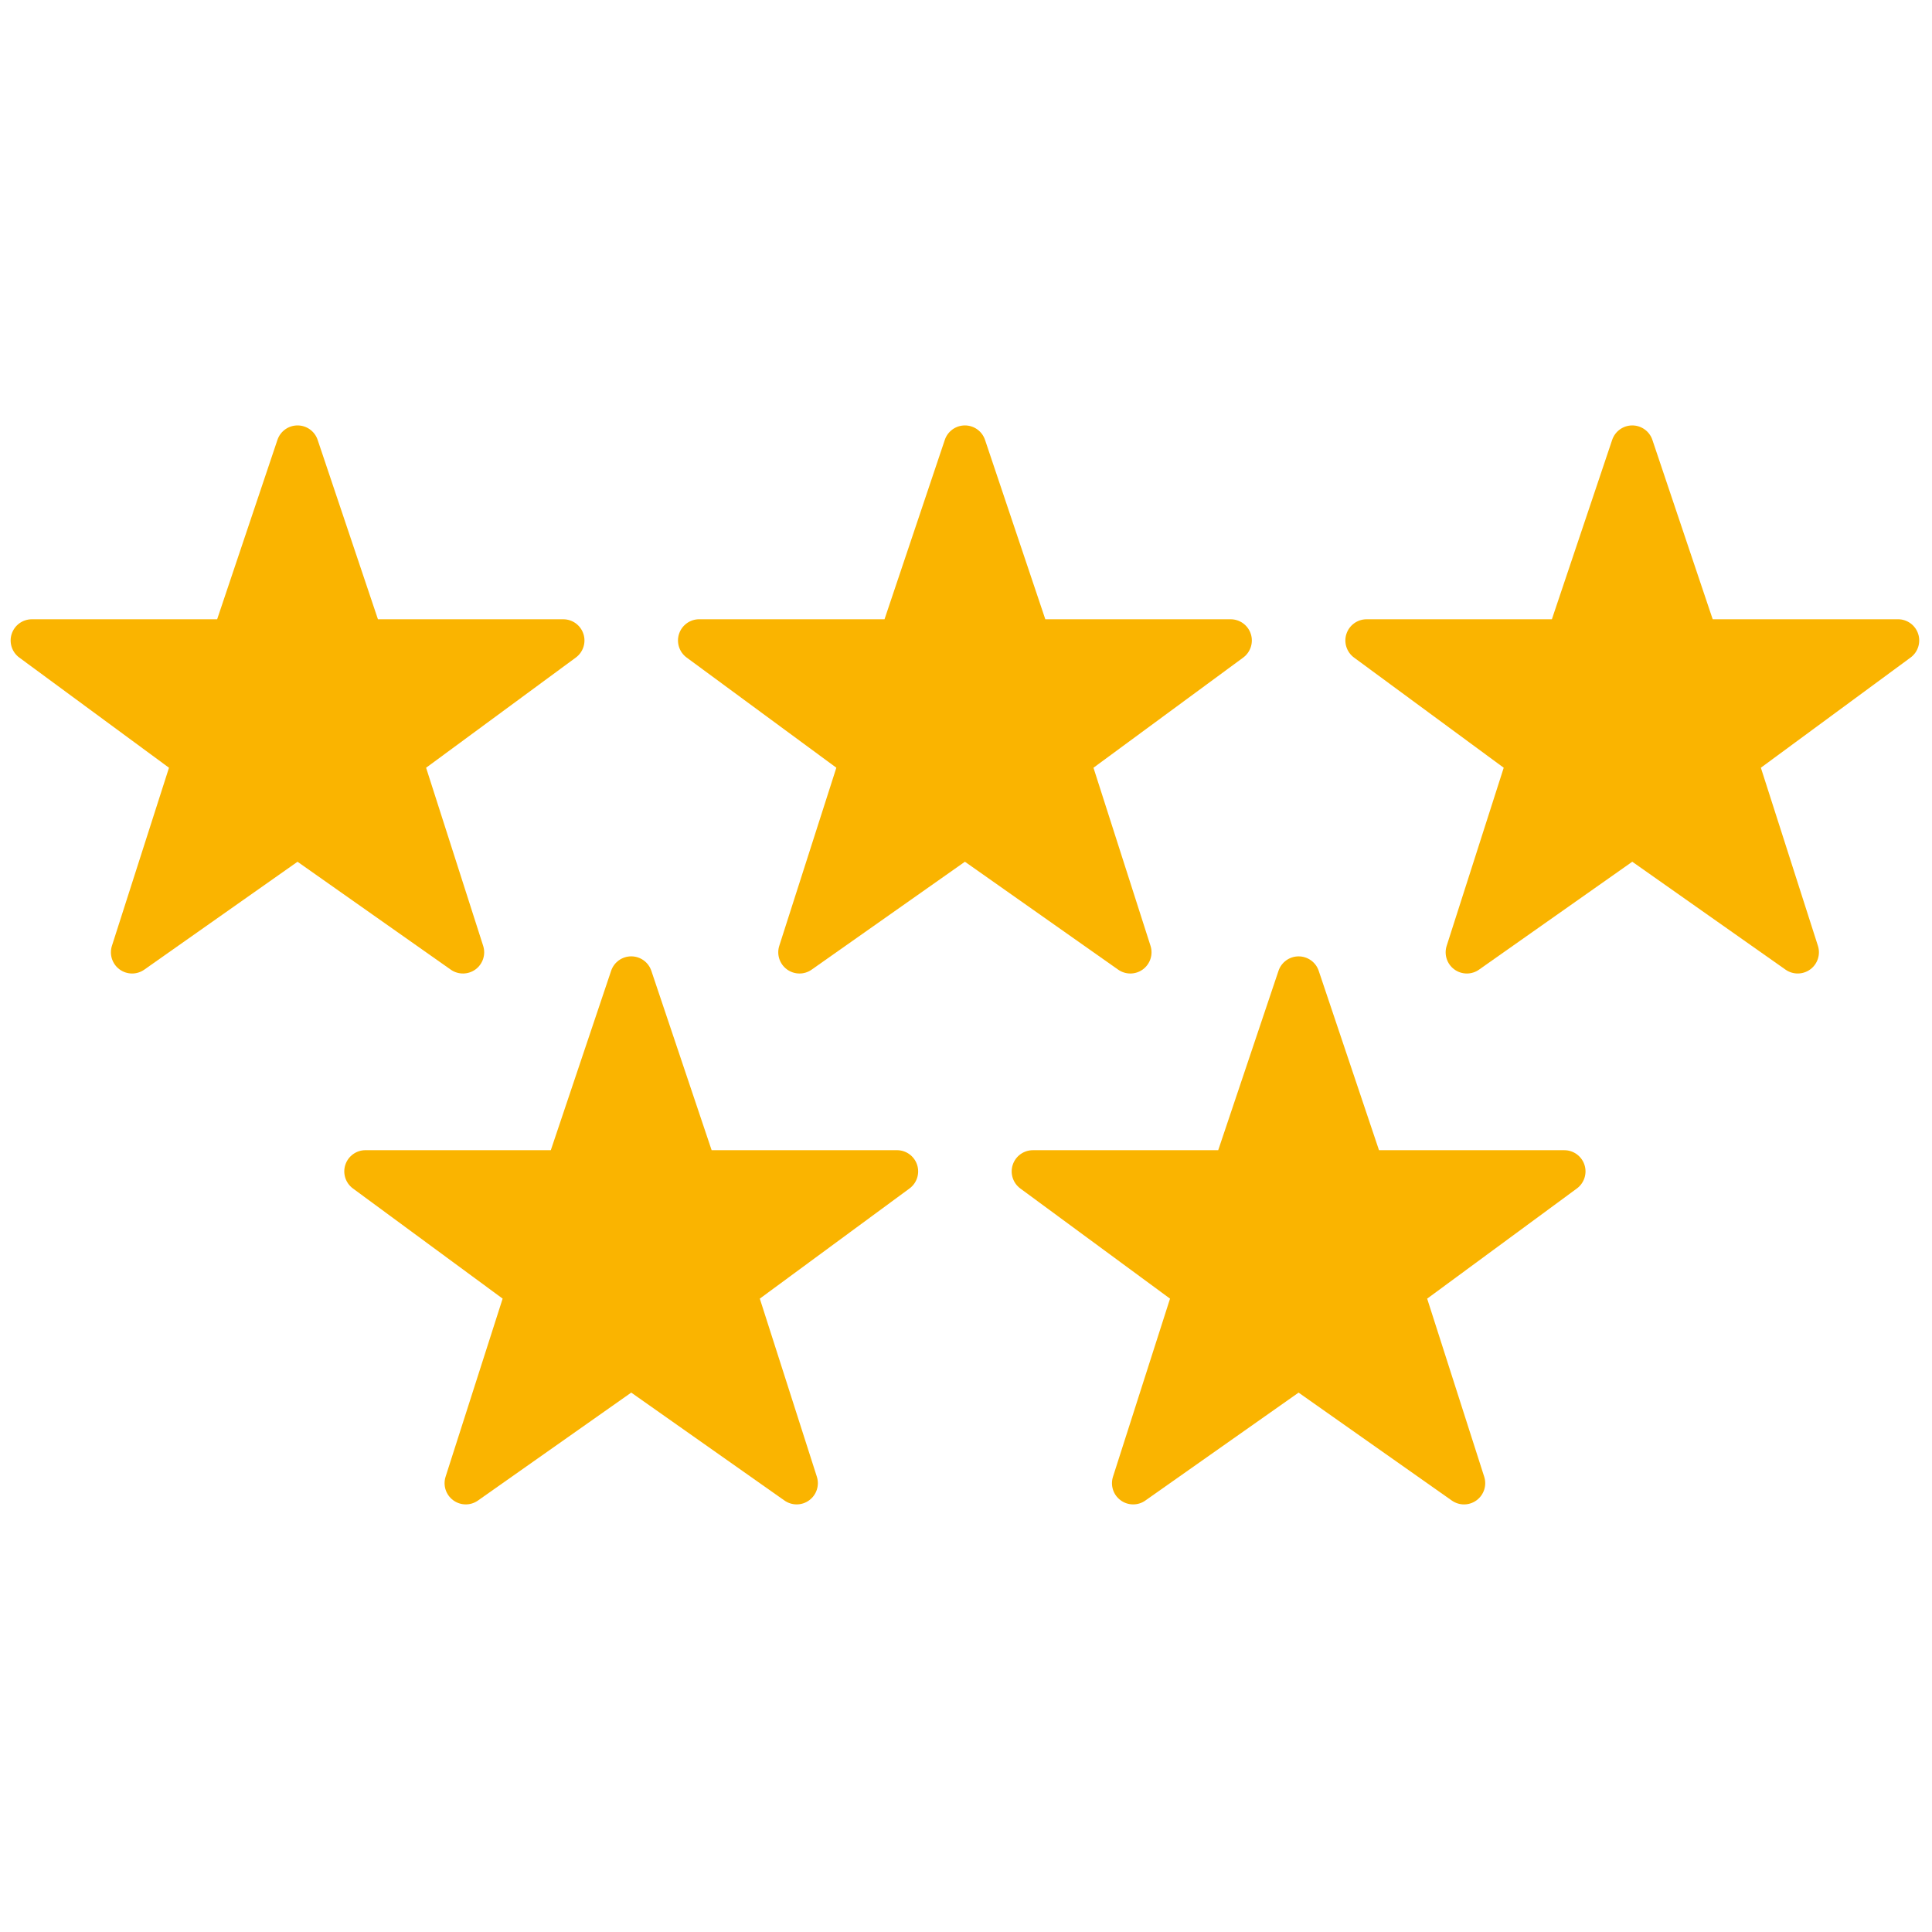
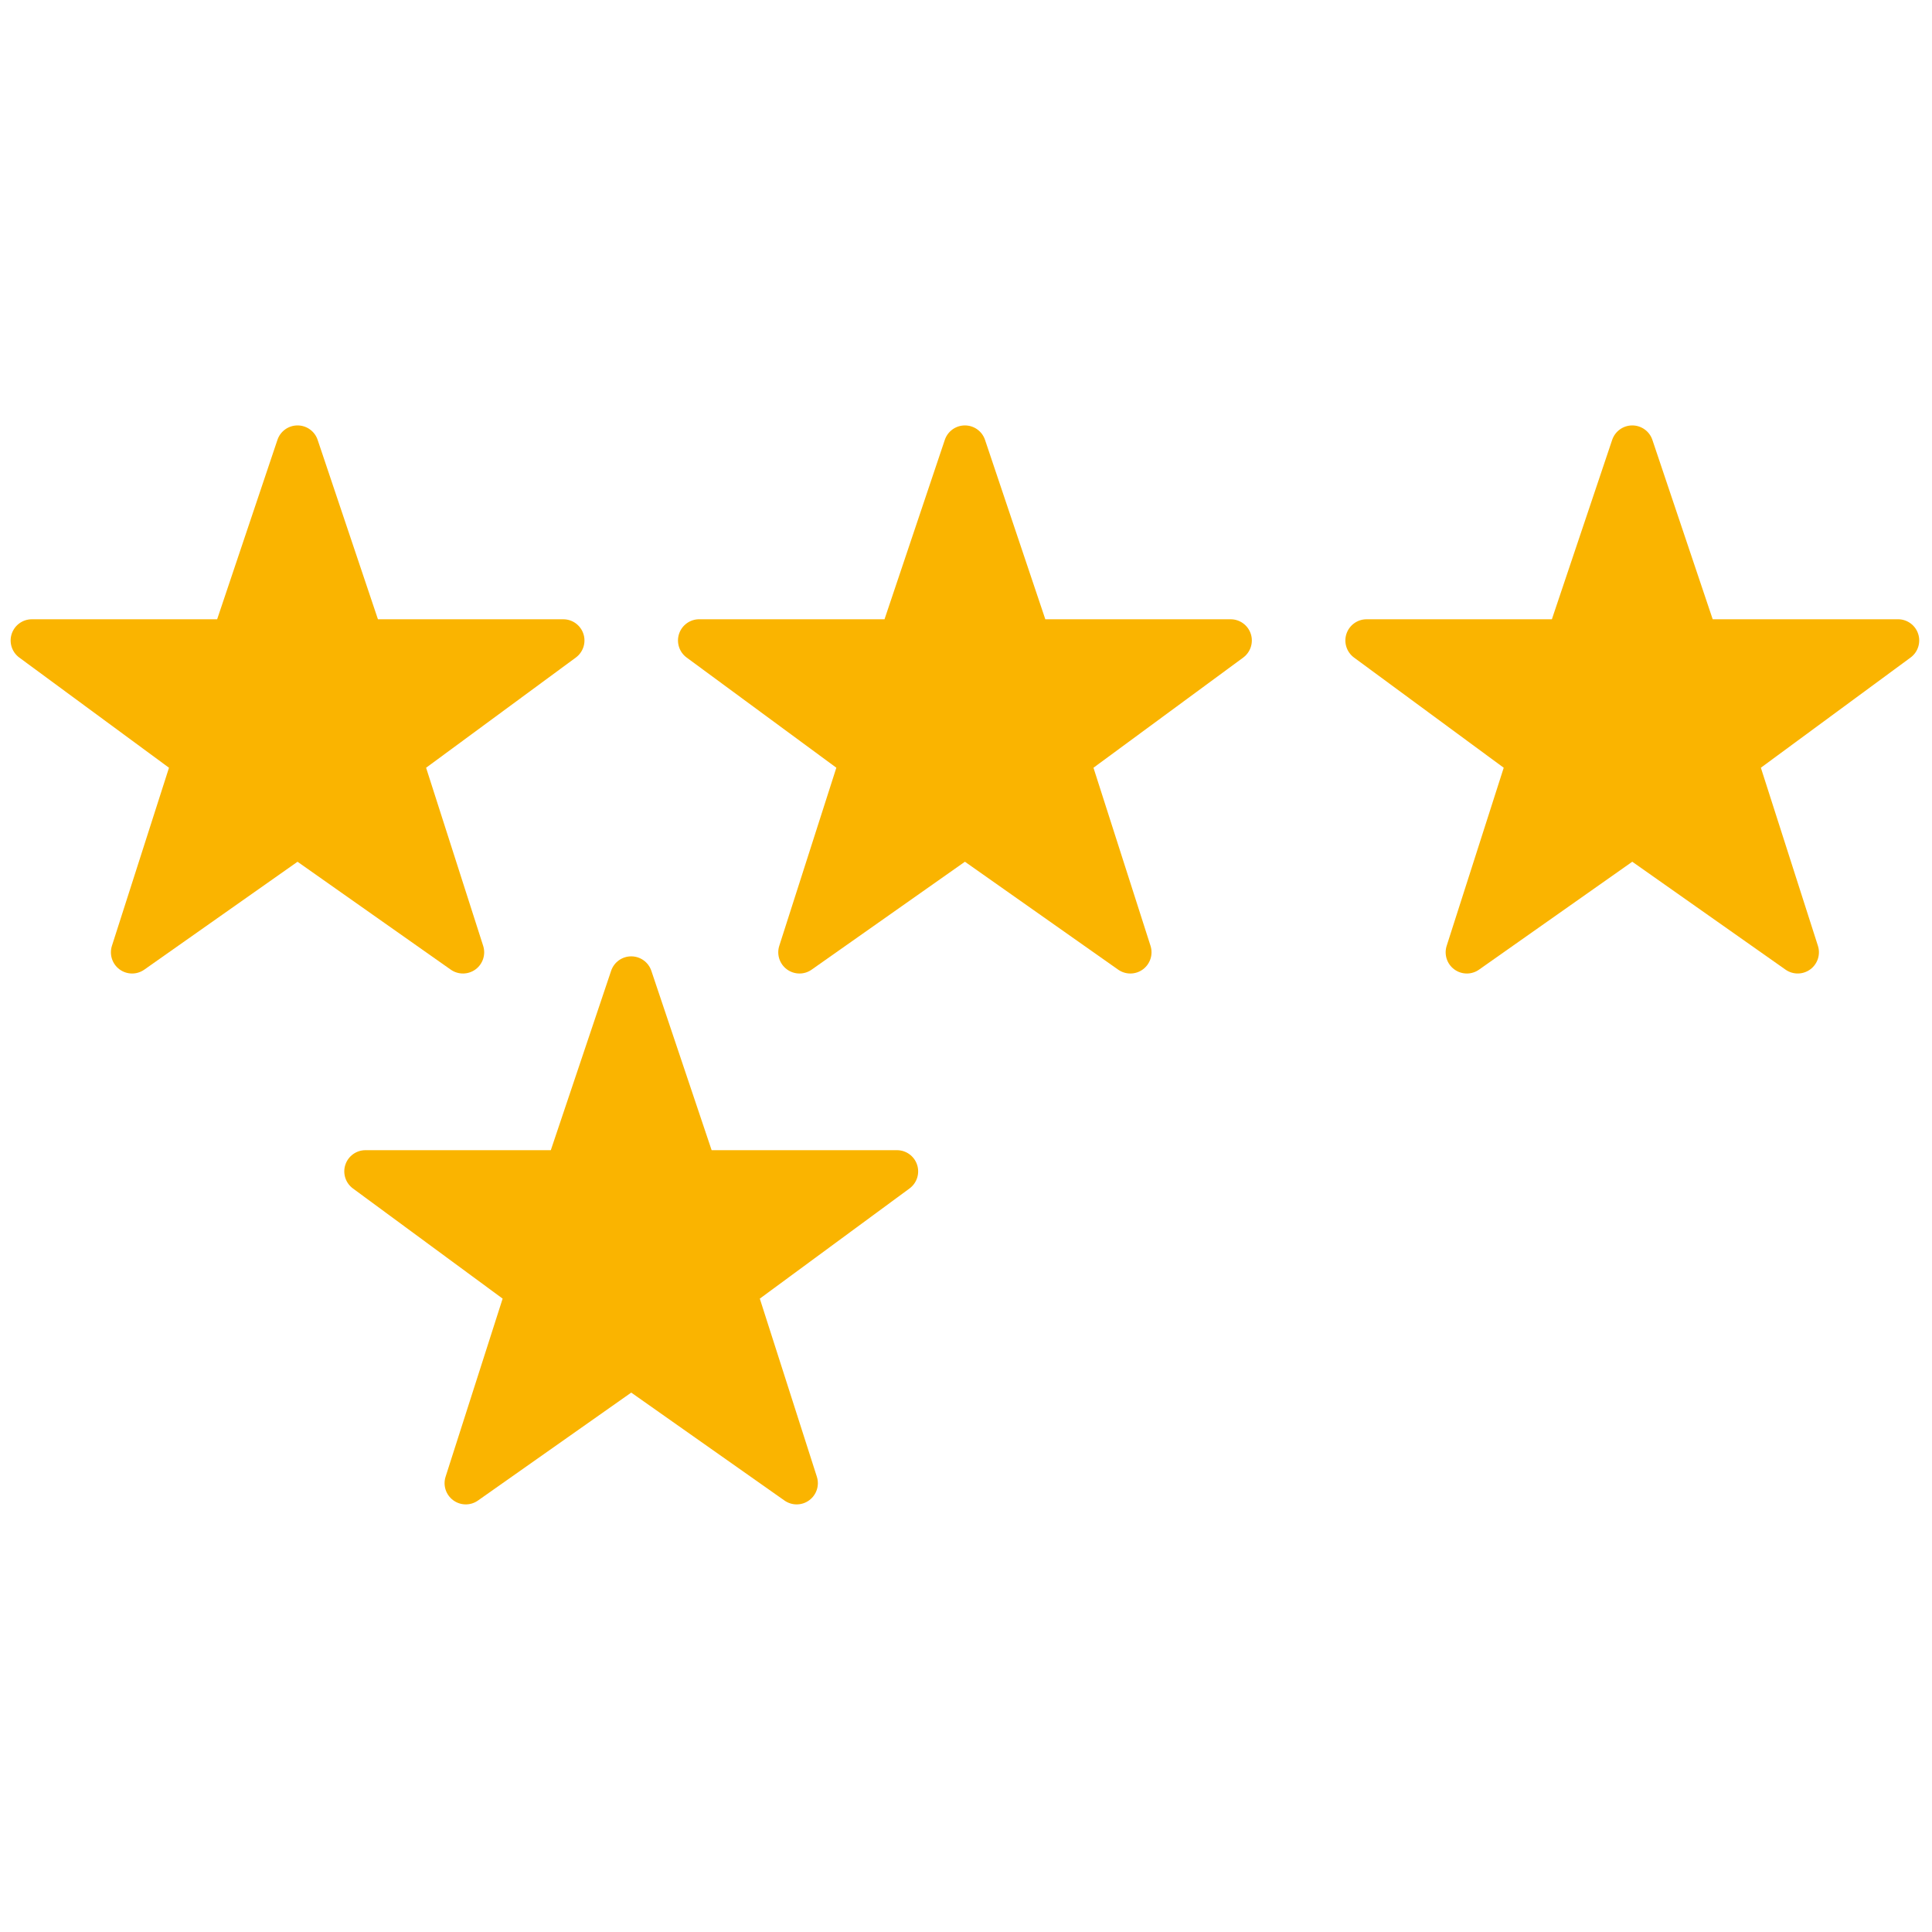
<svg xmlns="http://www.w3.org/2000/svg" version="1.1" width="256" height="256" viewBox="0 0 256 256" xml:space="preserve">
  <g style="stroke: none; stroke-width: 0; stroke-dasharray: none; stroke-linecap: butt; stroke-linejoin: miter; stroke-miterlimit: 10; fill: none; fill-rule: nonzero; opacity: 1;" transform="translate(1.407 1.407) scale(2.81 2.81)">
    <path d="M 52.801 45.405 c -0.201 0 -0.403 -0.061 -0.576 -0.183 L 45 40.134 l -7.226 5.088 c -0.35 0.249 -0.82 0.243 -1.168 -0.012 c -0.346 -0.254 -0.491 -0.702 -0.36 -1.111 l 2.691 -8.398 l -7.06 -5.196 c -0.348 -0.256 -0.492 -0.707 -0.357 -1.117 s 0.518 -0.688 0.95 -0.688 h 8.739 l 2.843 -8.459 C 44.189 19.834 44.57 19.56 45 19.56 s 0.811 0.274 0.948 0.682 l 2.843 8.459 h 8.739 c 0.432 0 0.815 0.277 0.95 0.688 s -0.01 0.861 -0.357 1.118 l -7.061 5.195 l 2.69 8.398 c 0.131 0.409 -0.014 0.856 -0.36 1.111 C 53.217 45.34 53.009 45.405 52.801 45.405 z" style="stroke: none; stroke-width: 1; stroke-dasharray: none; stroke-linecap: butt; stroke-linejoin: miter; stroke-miterlimit: 10; fill: rgb(250,180,0); fill-rule: nonzero; opacity: 1;" transform=" matrix(1 0 0 1 0 0) " stroke-linecap="round" />
    <path d="M 68.669 45.405 c -0.208 0 -0.416 -0.065 -0.592 -0.194 c -0.347 -0.254 -0.491 -0.702 -0.36 -1.111 l 2.69 -8.398 l -7.06 -5.196 C 63 30.25 62.855 29.799 62.99 29.389 s 0.519 -0.688 0.95 -0.688 h 8.738 l 2.843 -8.459 c 0.137 -0.407 0.519 -0.682 0.948 -0.682 s 0.811 0.274 0.948 0.681 l 2.844 8.459 H 89 c 0.432 0 0.815 0.277 0.95 0.688 s -0.01 0.861 -0.357 1.117 l -7.06 5.196 l 2.69 8.398 c 0.131 0.409 -0.014 0.856 -0.36 1.111 c -0.346 0.254 -0.816 0.26 -1.168 0.012 l -7.226 -5.088 l -7.225 5.088 C 69.072 45.344 68.87 45.405 68.669 45.405 z" style="stroke: none; stroke-width: 1; stroke-dasharray: none; stroke-linecap: butt; stroke-linejoin: miter; stroke-miterlimit: 10; fill: rgb(250,180,0); fill-rule: nonzero; opacity: 1;" transform=" matrix(1 0 0 1 0 0) " stroke-linecap="round" />
    <path d="M 5.729 45.405 c -0.208 0 -0.416 -0.065 -0.592 -0.194 c -0.346 -0.254 -0.491 -0.702 -0.36 -1.111 l 2.691 -8.398 l -7.06 -5.196 c -0.348 -0.256 -0.492 -0.707 -0.357 -1.117 S 0.568 28.701 1 28.701 h 8.739 l 2.843 -8.459 c 0.137 -0.407 0.518 -0.682 0.948 -0.682 s 0.811 0.274 0.948 0.682 l 2.843 8.459 h 8.739 c 0.432 0 0.815 0.277 0.95 0.688 S 27 30.25 26.652 30.506 l -7.06 5.196 l 2.691 8.398 c 0.131 0.409 -0.014 0.856 -0.36 1.111 c -0.348 0.254 -0.817 0.259 -1.168 0.012 l -7.226 -5.088 l -7.226 5.088 C 6.131 45.344 5.93 45.405 5.729 45.405 z" style="stroke: none; stroke-width: 1; stroke-dasharray: none; stroke-linecap: butt; stroke-linejoin: miter; stroke-miterlimit: 10; fill: rgb(250,180,0); fill-rule: nonzero; opacity: 1;" transform=" matrix(1 0 0 1 0 0) " stroke-linecap="round" />
    <path d="M 37.066 70.439 c -0.202 0 -0.403 -0.061 -0.576 -0.183 l -7.225 -5.089 l -7.226 5.089 c -0.35 0.248 -0.82 0.244 -1.168 -0.012 c -0.346 -0.254 -0.491 -0.701 -0.36 -1.11 l 2.69 -8.398 l -7.06 -5.195 c -0.348 -0.257 -0.492 -0.707 -0.357 -1.117 c 0.135 -0.411 0.518 -0.688 0.95 -0.688 h 8.739 l 2.844 -8.459 c 0.137 -0.407 0.518 -0.681 0.948 -0.681 l 0 0 c 0.43 0 0.811 0.274 0.948 0.681 l 2.843 8.459 h 8.739 c 0.432 0 0.815 0.277 0.95 0.688 c 0.135 0.41 -0.009 0.86 -0.357 1.117 l -7.06 5.195 l 2.69 8.398 c 0.131 0.409 -0.014 0.856 -0.36 1.11 C 37.482 70.375 37.274 70.439 37.066 70.439 z" style="stroke: none; stroke-width: 1; stroke-dasharray: none; stroke-linecap: butt; stroke-linejoin: miter; stroke-miterlimit: 10; fill: rgb(250,180,0); fill-rule: nonzero; opacity: 1;" transform=" matrix(1 0 0 1 0 0) " stroke-linecap="round" />
-     <path d="M 52.934 70.439 c -0.208 0 -0.416 -0.064 -0.592 -0.194 c -0.347 -0.254 -0.491 -0.701 -0.36 -1.11 l 2.69 -8.398 l -7.06 -5.195 c -0.348 -0.257 -0.492 -0.707 -0.357 -1.117 c 0.135 -0.411 0.519 -0.688 0.95 -0.688 h 8.739 l 2.843 -8.459 c 0.137 -0.407 0.519 -0.681 0.948 -0.681 s 0.812 0.274 0.948 0.681 l 2.843 8.459 h 8.738 c 0.432 0 0.815 0.277 0.95 0.688 c 0.135 0.41 -0.01 0.86 -0.357 1.117 l -7.06 5.195 l 2.69 8.398 c 0.131 0.409 -0.014 0.856 -0.36 1.11 c -0.347 0.256 -0.816 0.26 -1.168 0.012 l -7.225 -5.089 l -7.226 5.089 C 53.337 70.379 53.135 70.439 52.934 70.439 z" style="stroke: none; stroke-width: 1; stroke-dasharray: none; stroke-linecap: butt; stroke-linejoin: miter; stroke-miterlimit: 10; fill: rgb(250,180,0); fill-rule: nonzero; opacity: 1;" transform=" matrix(1 0 0 1 0 0) " stroke-linecap="round" />
  </g>
</svg>